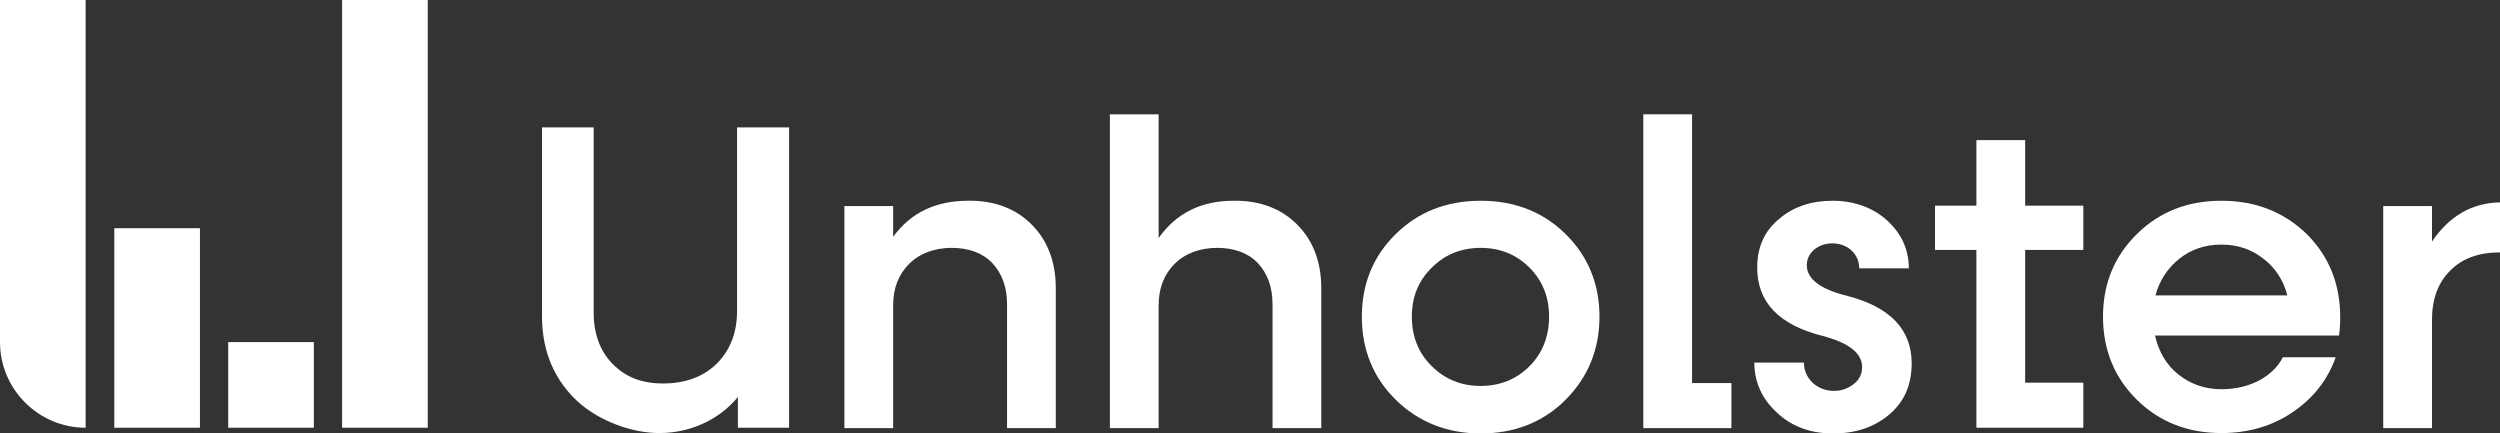
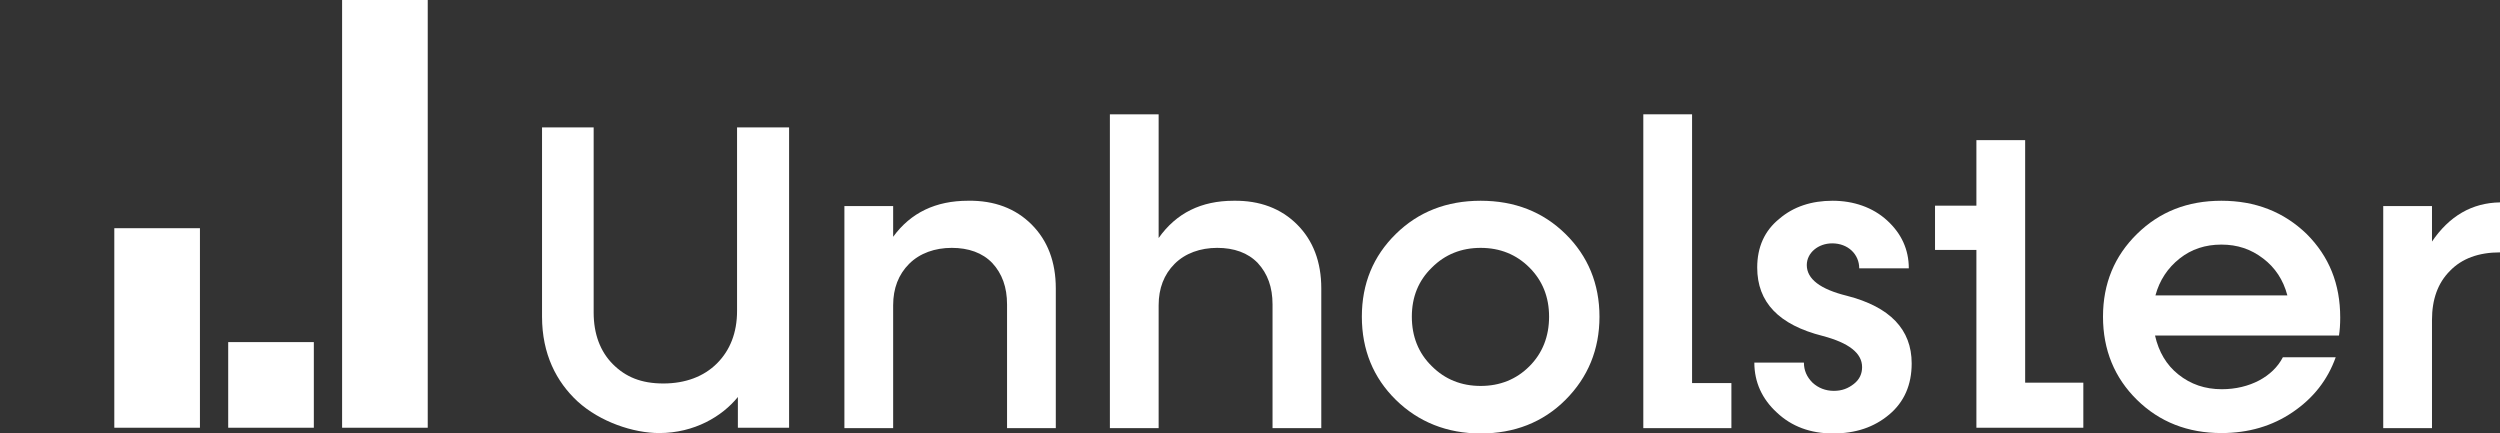
<svg xmlns="http://www.w3.org/2000/svg" id="Capa_2" data-name="Capa 2" viewBox="0 0 610.2 105.8">
  <rect x="0" y="0" width="610.2" height="105.8" fill="#333333" stroke="none" />
  <defs>
    <style>
      .cls-1 {
        fill: white;
      }

      .cls-1, .cls-2 {
        stroke-width: 0px;
      }

      .cls-2 {
        fill: white;
      }
    </style>
  </defs>
  <g id="Capa_1-2" data-name="Capa 1">
    <g id="Unholster_Imagotipo" data-name="Unholster Imagotipo">
      <g id="Unholster_Imagotipo-2" data-name="Unholster Imagotipo-2">
        <g id="Logotipo">
          <path class="cls-2" d="m251.8,54.8c3.9,3.9,5.9,9.1,5.9,15.6v34.1h-11.9v-30.2c0-4.2-1.2-7.5-3.6-10.1-2.4-2.5-5.8-3.7-9.9-3.7s-7.8,1.3-10.4,3.9-3.9,6-3.9,10.1v30h-11.9v-54.2h11.9v7.5c4.3-5.9,10.4-8.8,18.3-8.8,6.4-.1,11.6,1.9,15.5,5.8h0Z" />
          <path class="cls-2" d="m316.6,54.8c3.9,3.9,5.9,9.1,5.9,15.6v34.1h-11.9v-30.2c0-4.2-1.2-7.5-3.6-10.1-2.4-2.5-5.8-3.7-9.9-3.7s-7.8,1.3-10.4,3.9-3.9,6-3.9,10.1v30h-11.9V27.9h11.9v30.2c4.3-6.1,10.4-9.1,18.3-9.1,6.4-.1,11.6,1.9,15.5,5.8h0Z" />
          <path class="cls-2" d="m340.7,97.6c-5.5-5.4-8.3-12.2-8.3-20.3s2.8-14.8,8.3-20.2c5.5-5.4,12.4-8.1,20.7-8.1s15.2,2.7,20.7,8.1,8.3,12.2,8.3,20.2-2.8,14.8-8.3,20.3-12.5,8.2-20.7,8.2-15.2-2.8-20.7-8.2Zm20.7-3.4c4.7,0,8.7-1.6,11.9-4.8s4.8-7.3,4.8-12.1-1.6-8.8-4.8-12-7.2-4.8-11.9-4.8-8.7,1.6-11.9,4.8c-3.3,3.2-4.9,7.2-4.9,12s1.6,8.9,4.9,12.1c3.2,3.2,7.2,4.8,11.9,4.8Z" />
          <path class="cls-2" d="m413.1,93.5h9.5v11h-21.5V27.9h11.9v65.6h.1Z" />
          <path class="cls-2" d="m433.7,100.7c-3.6-3.3-5.5-7.4-5.5-12.2h12.1c0,1.9.7,3.5,2.1,4.9,1.4,1.3,3.2,2,5.2,2s3.5-.6,4.9-1.7,2-2.5,2-4.1c0-3.4-3.2-5.9-9.6-7.6-10.7-2.7-16-8.2-16-16.7,0-5,1.8-9,5.4-11.9,3.5-3,7.9-4.4,13-4.4s9.8,1.6,13.3,4.8,5.3,7.1,5.3,11.7h-12.1c0-3.4-2.7-6.1-6.6-6.1-3.4,0-6.2,2.3-6.2,5.3,0,3.4,3.3,5.9,9.8,7.5,10.5,2.7,15.8,8.2,15.8,16.5,0,5.2-1.8,9.4-5.5,12.5s-8.2,4.6-13.7,4.6-10.1-1.7-13.7-5.1h0Z" />
-           <path class="cls-2" d="m508.5,61h-14.2v32.4h14.2v11h-26.1v-43.4h-10.1v-10.8h10.1v-16h11.9v16h14.2v10.8h0Z" />
+           <path class="cls-2" d="m508.5,61h-14.2v32.4h14.2v11h-26.1v-43.4h-10.1v-10.8h10.1v-16h11.9v16v10.8h0Z" />
          <path class="cls-2" d="m570.9,81.9h-44.9c.9,4,2.8,7.2,5.7,9.5,3,2.4,6.5,3.6,10.6,3.6,6.8,0,12.5-3.1,14.9-7.8h12.9c-2,5.6-5.5,10-10.5,13.4s-10.8,5.1-17.4,5.1c-8.2,0-15.1-2.7-20.6-8.1s-8.3-12.2-8.3-20.3,2.8-14.8,8.3-20.2c5.5-5.4,12.3-8.1,20.6-8.1s15.2,2.7,20.8,8.1c5.5,5.5,8.2,12.2,8.2,20.4,0,1.7-.1,3.1-.3,4.4h0Zm-28.7-22.2c-3.9,0-7.3,1.1-10.2,3.4-2.9,2.3-4.9,5.3-5.9,9h32.2c-1-3.8-3-6.8-5.9-9-3-2.3-6.3-3.4-10.2-3.4h0Z" />
          <path class="cls-2" d="m593.5,59.1c4.3-6.4,9.9-9.6,16.7-9.7v12.2c-5.2,0-9.3,1.5-12.2,4.5-3,3-4.4,7-4.4,12v26.4h-11.9v-54.2h11.9v8.8h-.1Z" />
          <path class="cls-2" d="m179.9,31.1v44.8c0,5.3-1.7,9.6-4.9,12.8s-7.7,4.9-13.1,4.9-9.2-1.6-12.3-4.7c-3.1-3.1-4.7-7.4-4.7-12.6V31.1h-12.6v46.2c0,9.1,3.5,15.9,8.7,20.7,5.5,5,13.6,7.7,19.9,7.7,8.6,0,15.4-4.1,19.2-8.8v7.5h12.5V31.1h-12.7Z" />
        </g>
        <g id="Isotipo">
          <rect class="cls-1" x="27.9" y="55.7" width="20.9" height="48.7" />
-           <path class="cls-1" d="m0,0v83.5c0,11.5,9.4,20.9,20.9,20.9V0H0Z" />
          <rect class="cls-1" x="55.7" y="83.5" width="20.9" height="20.9" />
          <rect class="cls-1" x="83.5" width="20.9" height="104.4" />
        </g>
      </g>
    </g>
  </g>
</svg>